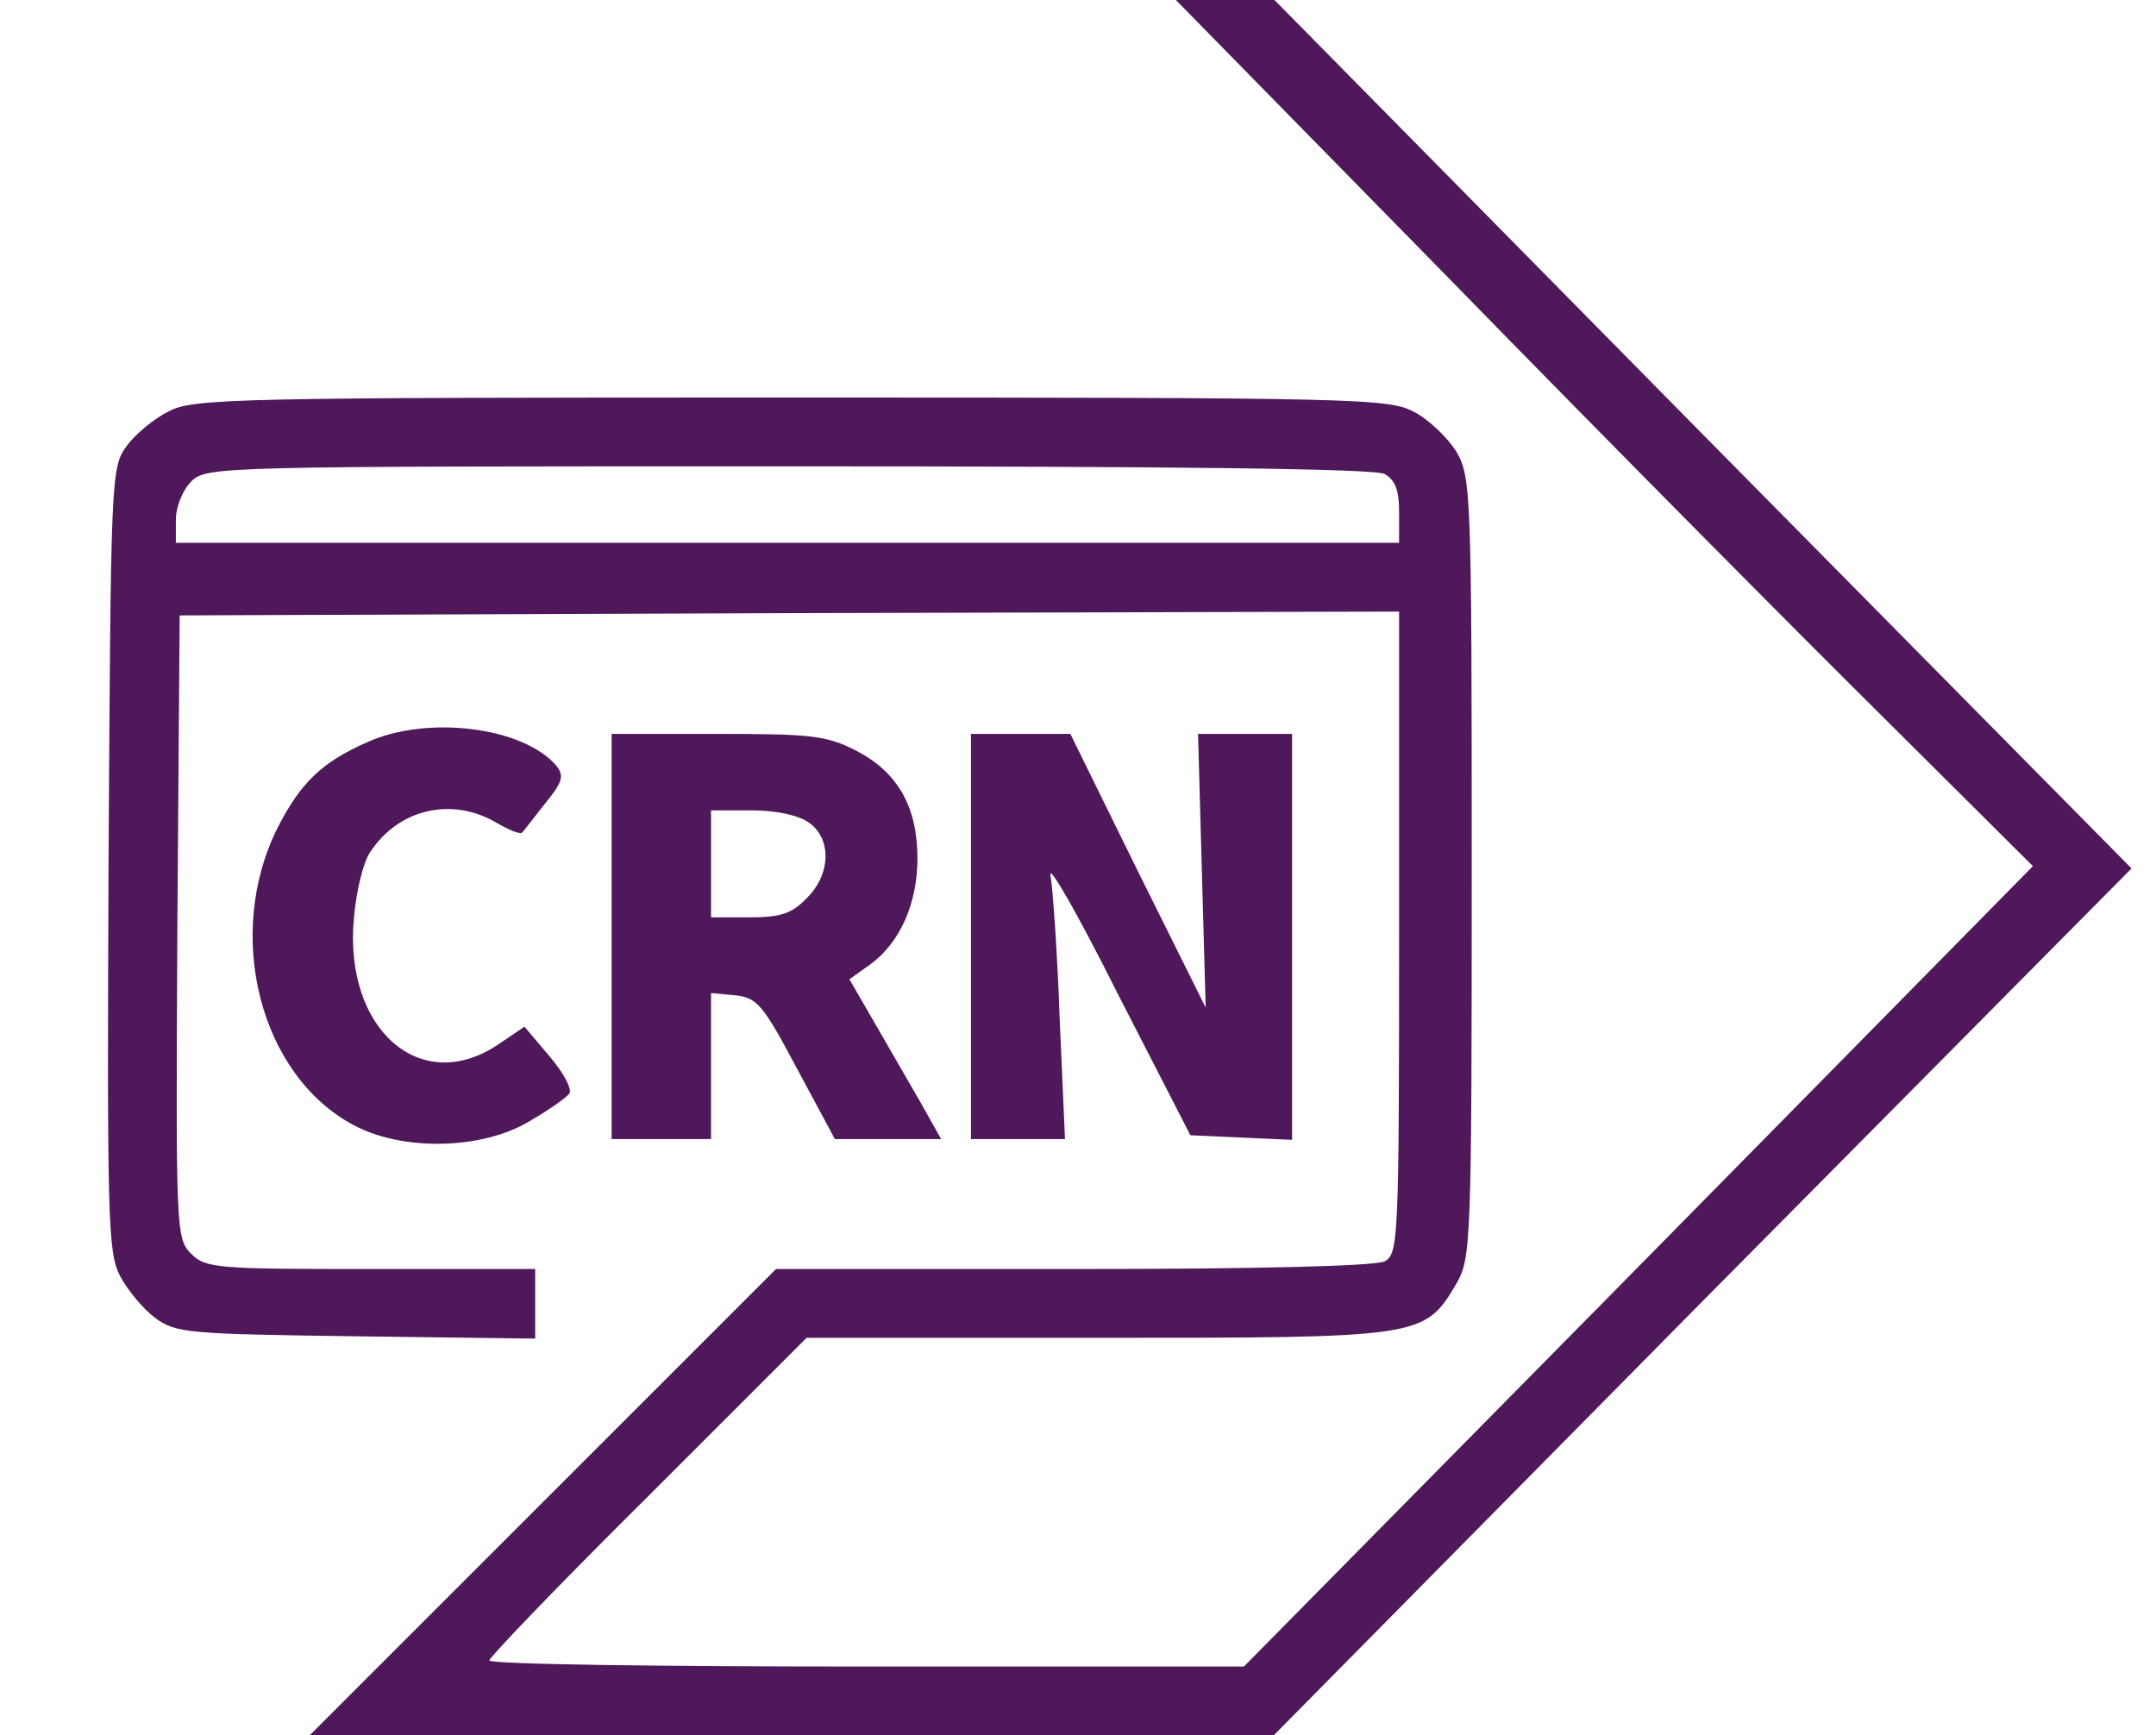
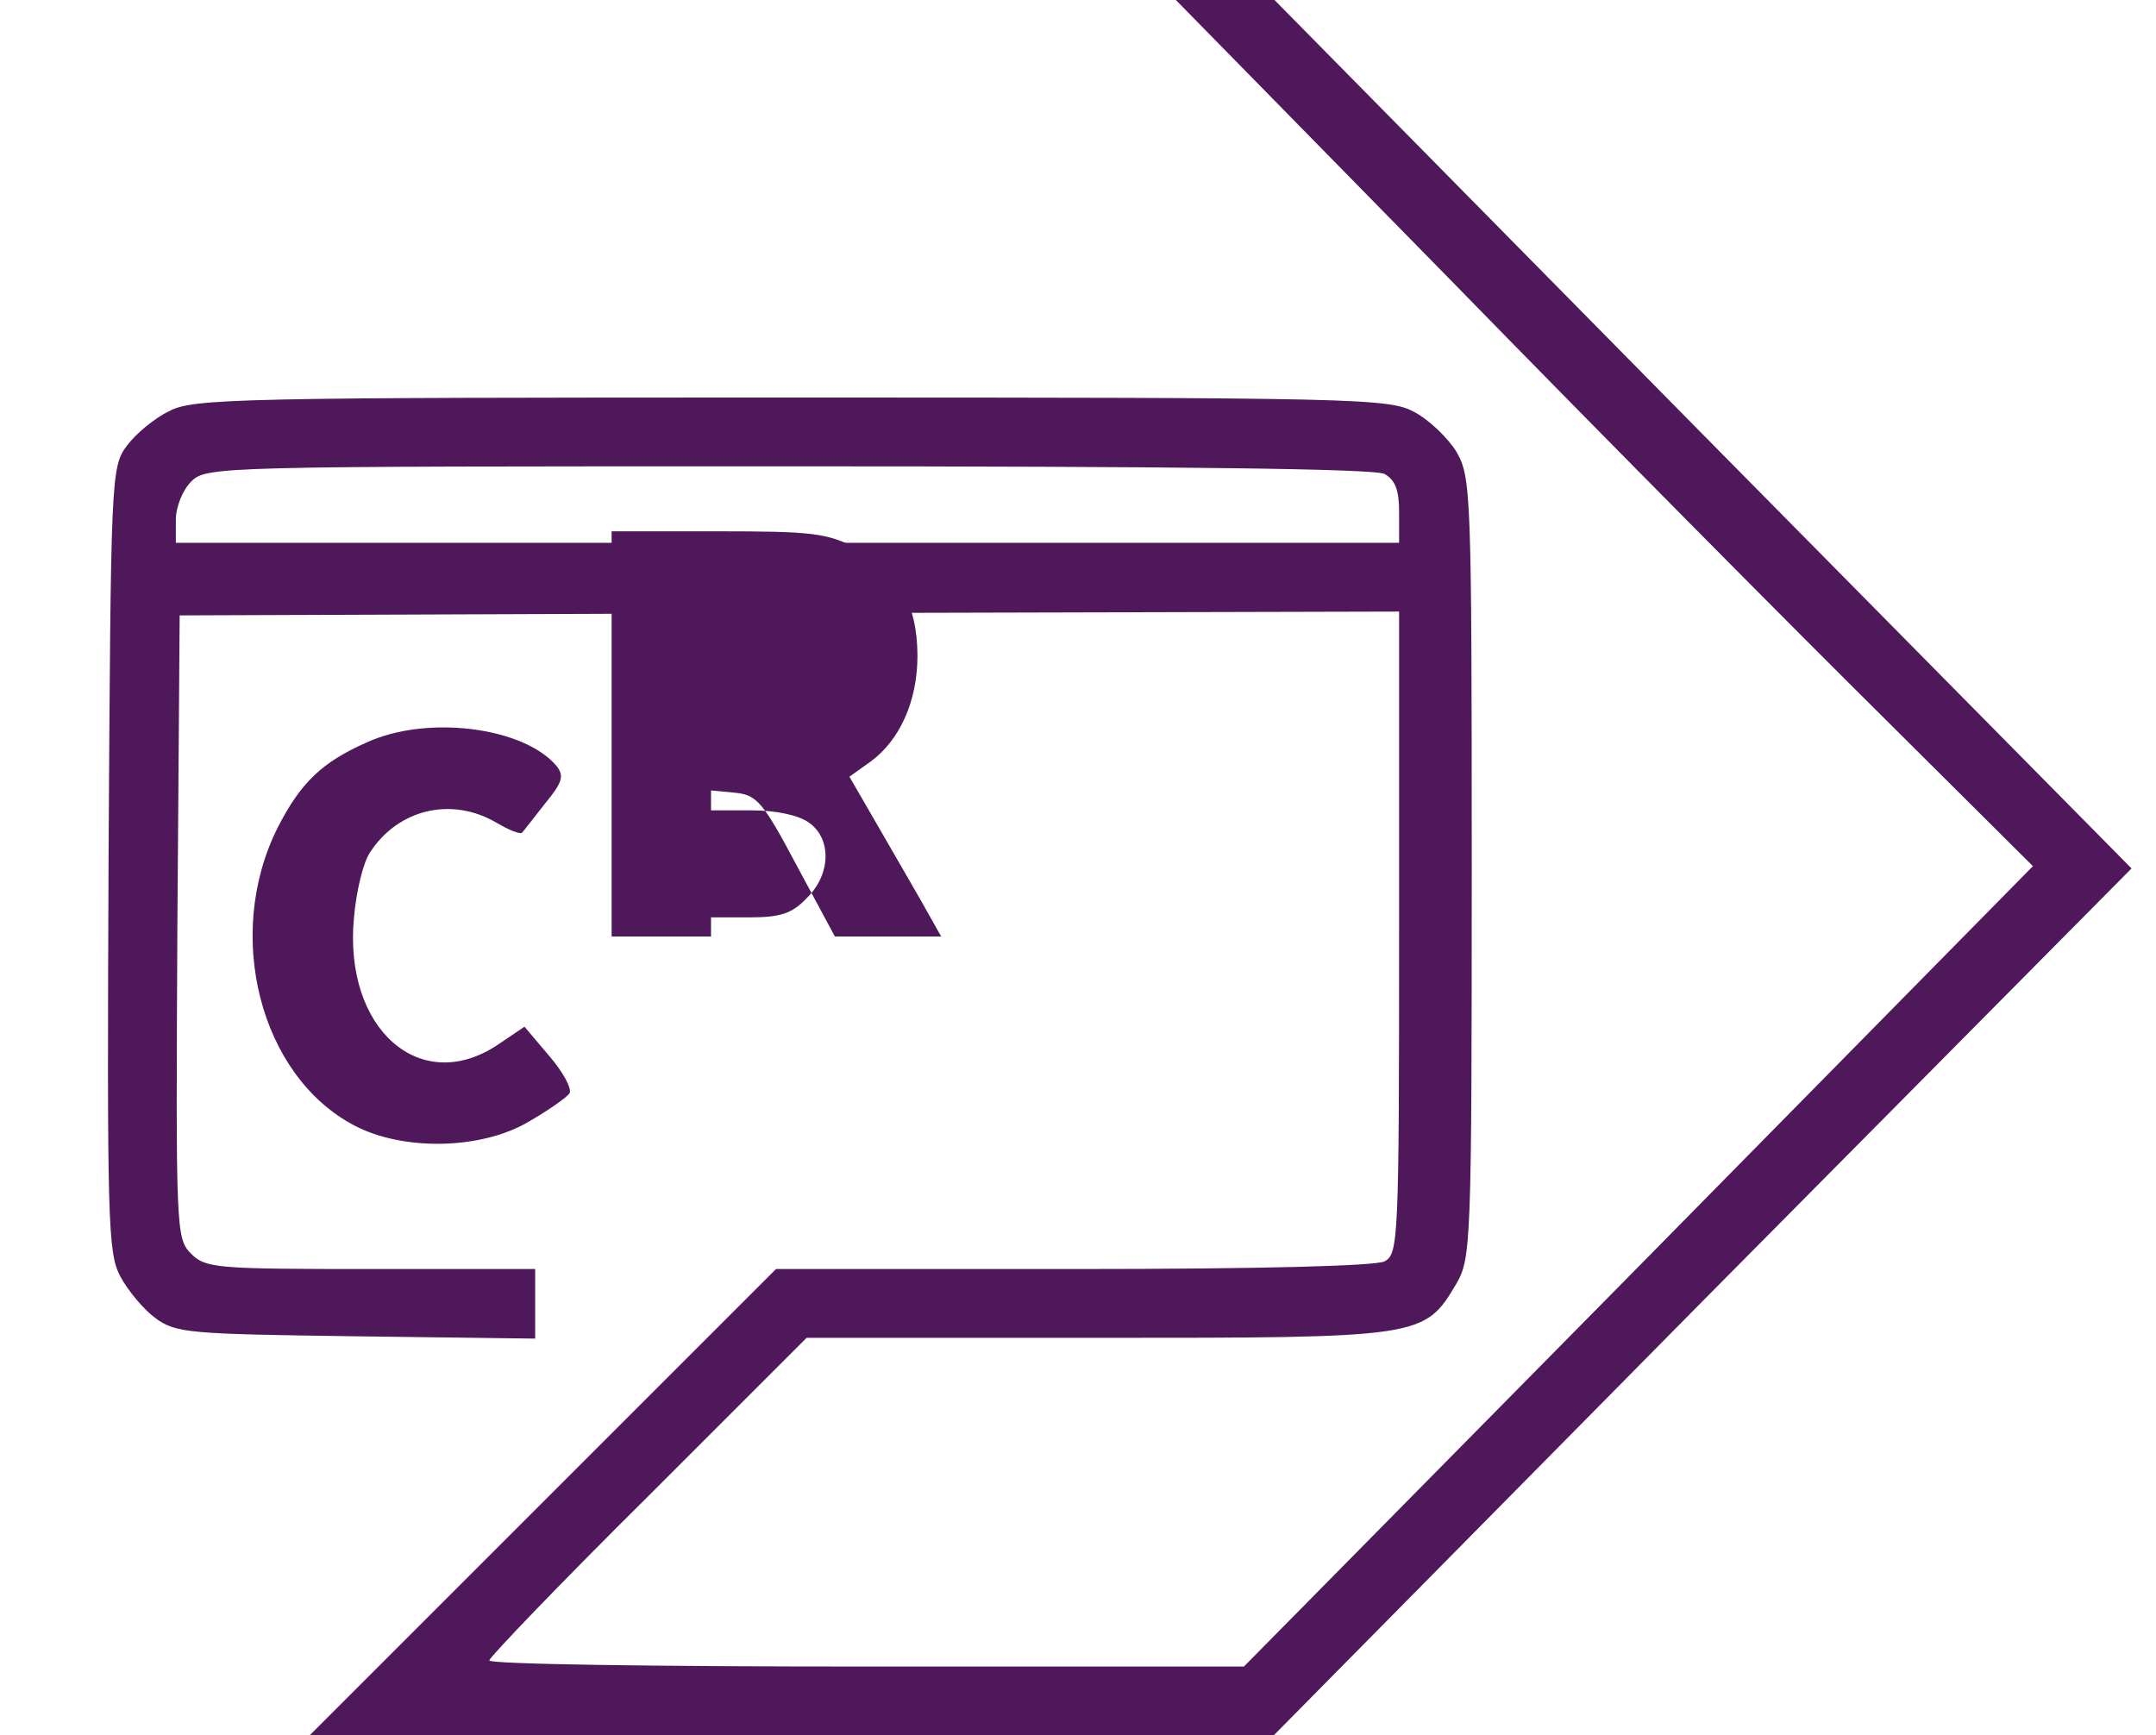
<svg xmlns="http://www.w3.org/2000/svg" version="1.1" id="Camada_1" x="0px" y="0px" viewBox="0 0 282 227" style="enable-background:new 0 0 282 227;" xml:space="preserve">
  <style type="text/css">
	.st0{fill:#4F185A;}
</style>
  <g transform="translate(0,227) scale(0.1,-0.1)">
    <path class="st0" d="M1898,1903c198-203,451-458,561-567l200-199l-516-524L1627,90h-494c-271,0-493,3-493,8c0,4,93,101,208,215   l207,207h380c425,0,428,0,470,71c19,33,20,52,20,544s-1,511-20,544c-11,18-36,42-55,52c-33,18-73,19-815,19c-723,0-783-1-814-18   c-19-9-44-30-55-45c-21-28-21-40-24-540c-2-473-1-515,15-546c10-19,31-44,46-55c27-20,44-21,263-24l234-3v45v46H485   c-202,0-216,1-235,20c-20,20-20,31-18,428l3,407l798,3l797,2v-420c0-404-1-420-19-430c-13-6-159-10-408-10h-388L710,305L405,0h630   l630-1l561,568l562,567l-561,568l-560,568h-65h-64L1898,1903z M1811,1650c14-8,19-21,19-50v-40h-800H230v30c0,17,9,39,20,50   c20,20,33,20,781,20C1536,1660,1798,1657,1811,1650z" />
    <path class="st0" d="M480,1299c-59-26-87-53-117-112c-70-140-23-324,100-389c64-34,167-32,229,5c26,15,50,32,53,37c3,6-8,27-26,48   l-33,39l-34-23c-102-69-203,20-189,166c3,34,12,72,21,85c37,57,107,73,165,39c17-10,32-16,34-13c2,2,15,19,30,38c23,28,25,36,15,49   C685,1319,559,1335,480,1299z" />
-     <path class="st0" d="M800,1045V780h65h65v96v95l32-3c28-3,36-12,80-95l50-93h69h70l-27,48c-15,26-42,73-60,104l-33,57l28,20   c38,28,61,79,61,138c0,68-26,113-80,141c-39,20-59,22-182,22H800V1045z M1058,1194c30-21,29-68-3-99c-19-20-34-25-75-25h-50v70v70   h53C1014,1210,1044,1204,1058,1194z" />
-     <path class="st0" d="M1270,1045V780h62h61l-7,158c-3,86-9,171-12,187c-3,17,37-53,88-155l95-185l66-3l67-3v266v265h-61h-62l5-179   l5-179l-89,179l-88,179h-65h-65V1045z" />
+     <path class="st0" d="M800,1045h65h65v96v95l32-3c28-3,36-12,80-95l50-93h69h70l-27,48c-15,26-42,73-60,104l-33,57l28,20   c38,28,61,79,61,138c0,68-26,113-80,141c-39,20-59,22-182,22H800V1045z M1058,1194c30-21,29-68-3-99c-19-20-34-25-75-25h-50v70v70   h53C1014,1210,1044,1204,1058,1194z" />
  </g>
</svg>